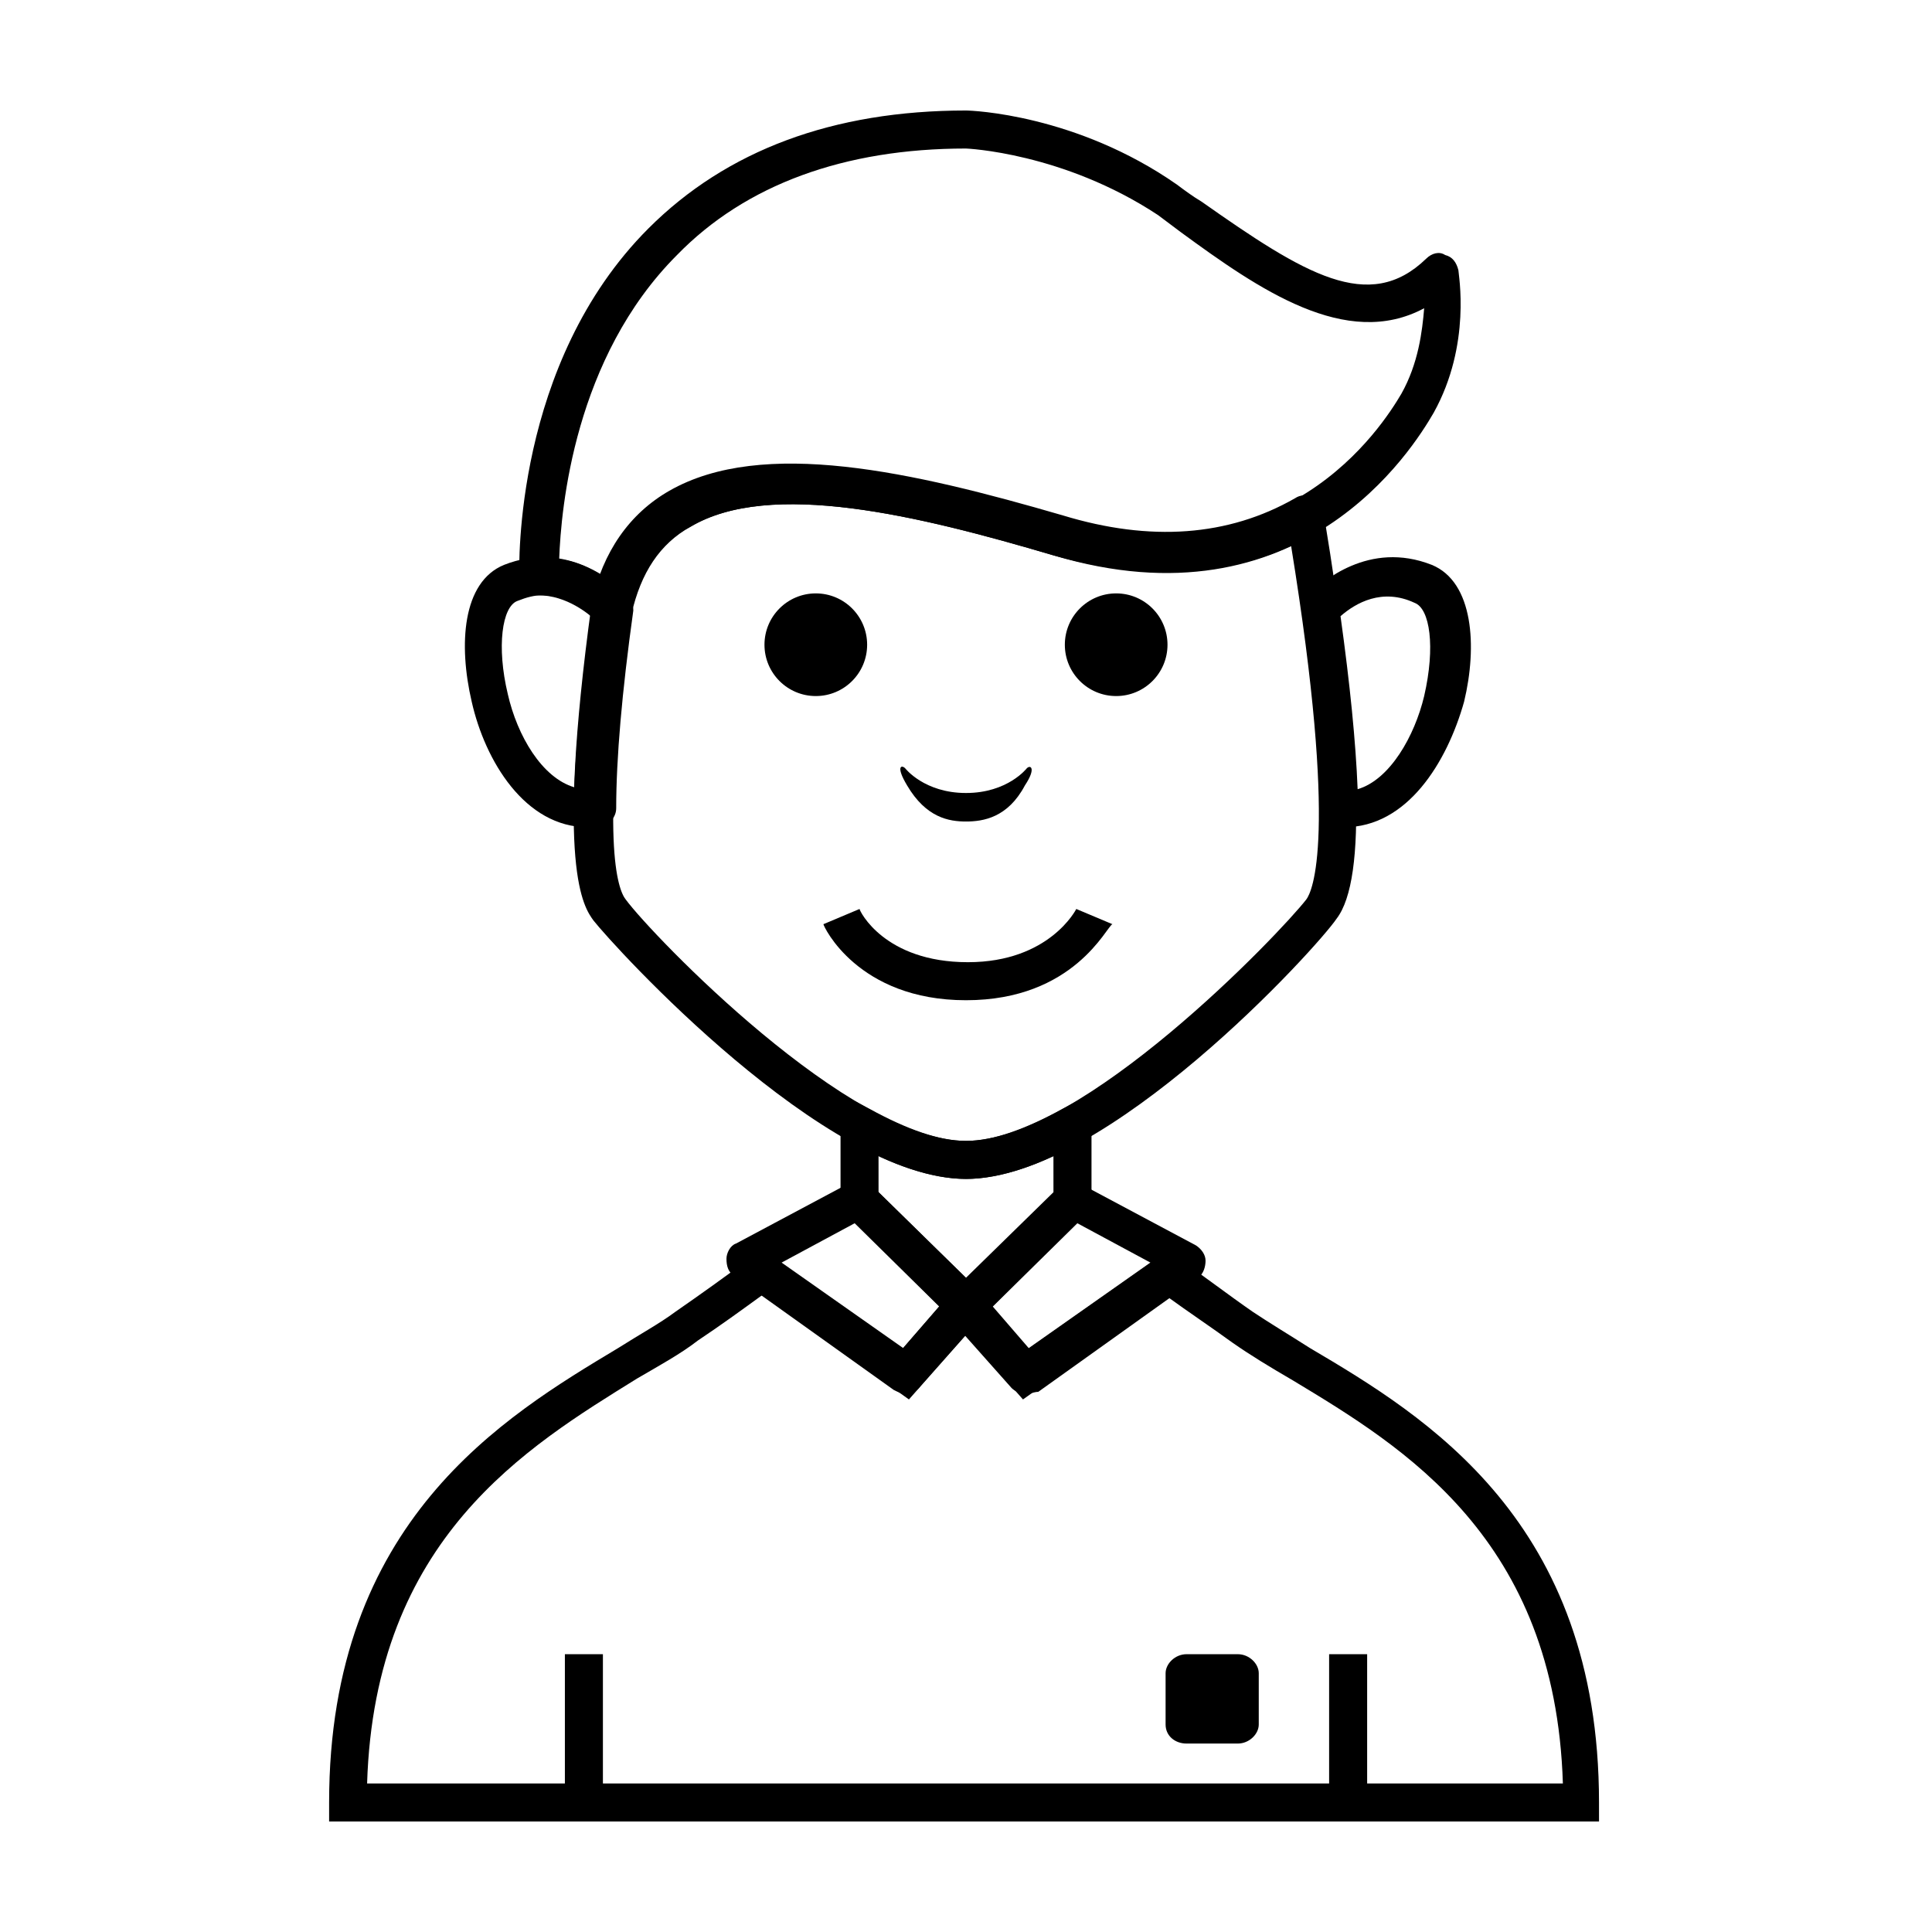
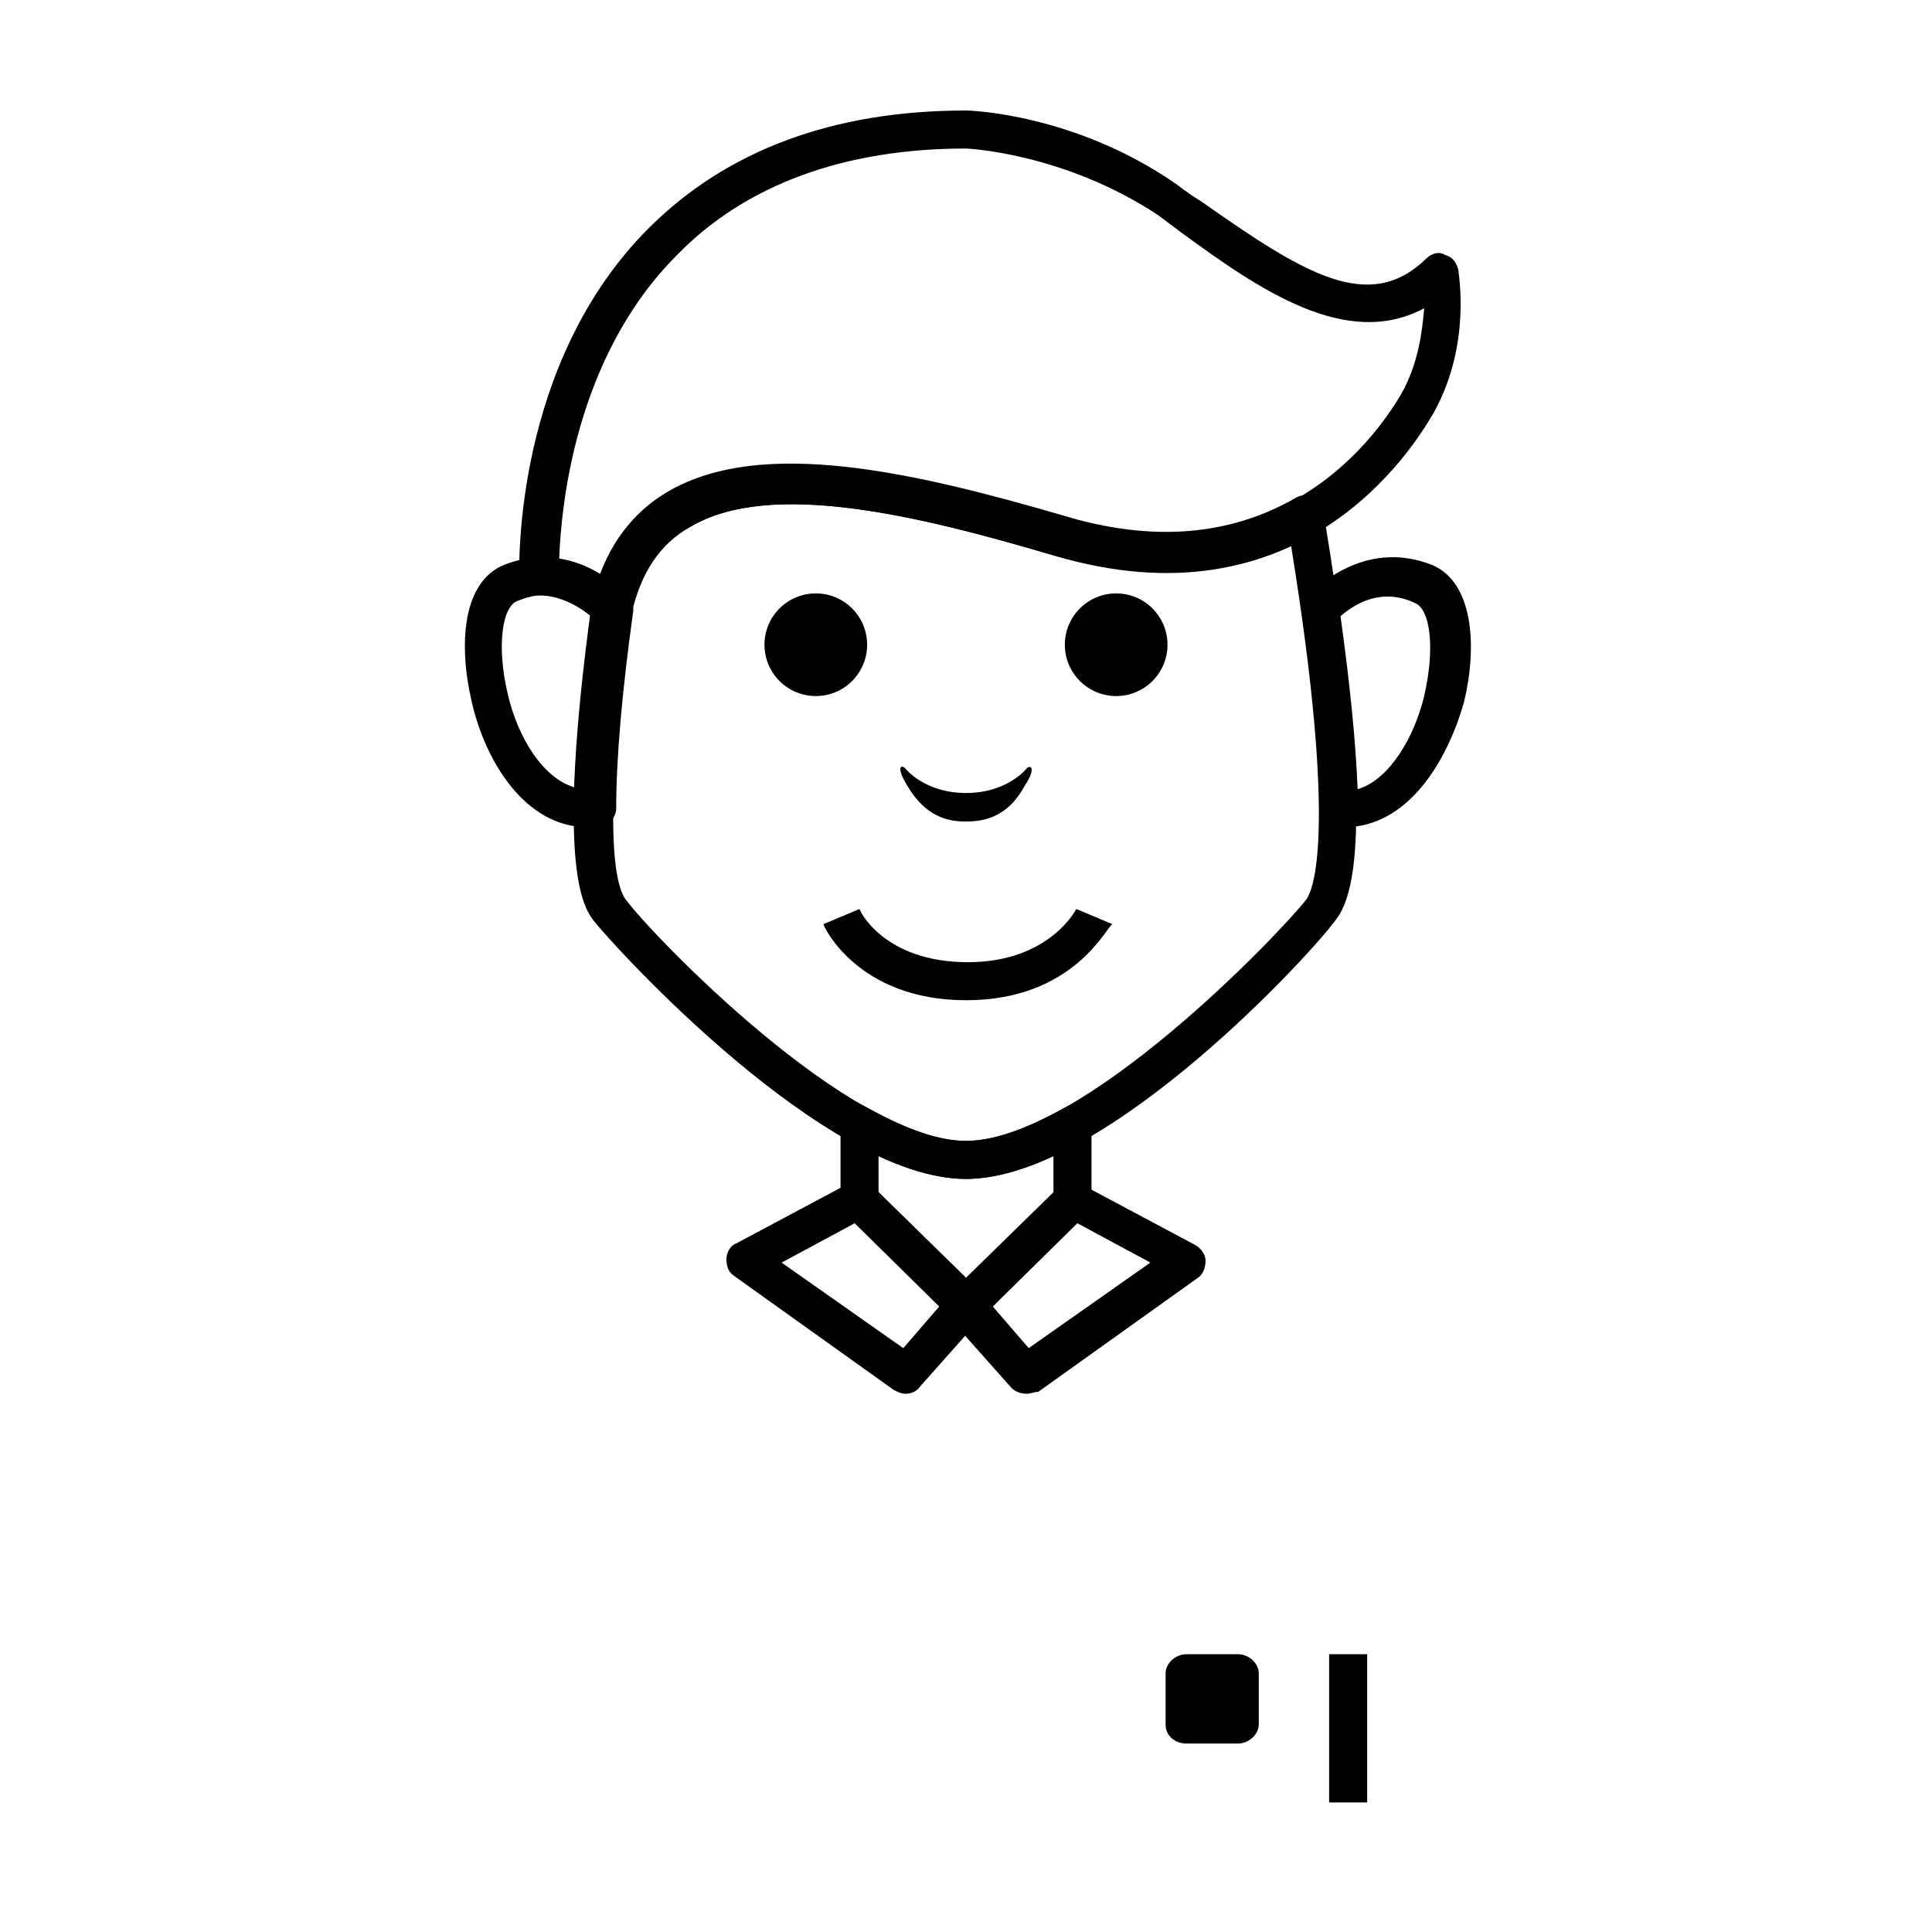
<svg xmlns="http://www.w3.org/2000/svg" fill="#000000" width="800px" height="800px" version="1.1" viewBox="144 144 512 512">
  <g>
    <path d="m373.8 314.86c0 7.512-6.09 13.602-13.602 13.602-7.516 0-13.605-6.09-13.605-13.602s6.09-13.605 13.605-13.605c7.512 0 13.602 6.094 13.602 13.605" />
    <path d="m453.4 314.86c0 7.512-6.09 13.602-13.602 13.602-7.516 0-13.605-6.09-13.605-13.602s6.09-13.605 13.605-13.605c7.512 0 13.602 6.094 13.602 13.605" />
    <path d="m416.12 347.6s-5.039 6.551-16.121 6.551-16.121-6.551-16.121-6.551c-1.008-1.008-2.519-0.504 0.504 4.535 5.039 8.566 11.082 9.574 15.617 9.574s11.082-1.008 15.617-9.574c3.023-4.535 1.512-5.543 0.504-4.535z" />
    <path d="m299.74 363.22c-16.625 0-27.207-17.633-30.73-33.25-3.527-15.113-2.519-31.738 8.566-36.273 16.625-6.551 29.223 4.535 32.746 8.062 1.008 1.008 1.512 2.519 1.512 4.031-3.023 21.664-4.535 39.297-4.535 52.395 0 2.519-2.016 4.535-4.535 5.039-1.516-0.004-2.519-0.004-3.023-0.004zm-12.094-61.465c-2.016 0-4.031 0.504-6.551 1.512-4.031 1.512-5.543 12.09-2.519 24.688 2.519 11.082 9.07 22.168 17.633 24.688 0.504-12.594 2.016-27.711 4.535-45.848-3.019-2.016-7.555-5.039-13.098-5.039z" />
    <path d="m500.26 363.22h-2.016c-2.519 0-4.535-2.519-4.535-5.039 0-13.098-1.512-30.73-4.535-52.395 0-1.512 0.504-3.023 1.512-4.031 3.527-3.527 16.121-14.609 32.746-8.062 11.082 4.535 12.09 21.664 8.566 36.273-4.535 16.125-15.113 33.254-31.738 33.254zm-1.008-55.922c2.519 18.137 4.031 33.25 4.535 45.848 8.566-2.519 15.113-14.105 17.633-24.688 3.023-13.098 1.512-23.176-2.519-24.688-8.566-4.027-15.617 0-19.648 3.527z" />
-     <path d="m293.7 582.38h10.078v39.297h-10.078z" />
    <path d="m496.23 582.38h10.078v39.297h-10.078z" />
    <path d="m400 409.07c-28.719 0-37.785-19.648-37.785-20.152l9.574-4.031c0 0.504 6.551 14.105 28.719 14.105 21.664 0 28.719-14.105 28.719-14.105l9.574 4.031c-1.52 0.504-10.086 20.152-38.801 20.152z" />
    <path d="m306.29 310.32h-1.008c-1.008 0-1.512-0.504-2.519-1.008l-0.504-0.504c-2.016-2.016-8.062-7.055-15.617-7.055-2.519 0-4.535-1.512-5.039-4.031v-1.008c0-2.519-1.512-56.426 34.258-92.195 20.66-20.656 48.871-31.234 84.141-31.234 1.512 0 29.223 1.008 55.922 19.648 2.016 1.512 4.031 3.023 6.551 4.535 27.207 19.145 44.336 29.727 59.449 15.113 1.512-1.512 3.527-2.016 5.039-1.008 2.016 0.504 3.023 2.016 3.527 4.031 0 1.008 3.527 19.648-6.551 37.785-5.543 9.574-35.266 57.434-100.76 37.785-35.77-10.578-75.066-20.152-96.227-7.559-8.062 4.535-13.098 12.09-15.617 23.176-0.508 2.016-3.027 3.527-5.043 3.527zm-14.105-18.137c4.535 0.504 8.566 2.519 11.586 4.535 3.527-9.574 10.078-17.129 18.137-22.168 24.688-14.105 64.488-5.039 104.29 6.551 57.938 17.129 84.137-24.184 89.176-32.746 4.535-8.062 5.543-16.625 6.047-22.672-20.656 11.082-43.832-5.039-64.488-20.152-2.016-1.512-4.031-3.023-6.047-4.535-25.191-16.629-50.883-17.637-50.883-17.637-32.242 0-58.441 9.574-76.578 28.215-27.207 27.207-30.734 67.008-31.238 80.609z" />
    <path d="m400 456.43c-37.281 0-93.203-61.465-98.746-68.52-2.519-3.527-10.078-13.602-0.504-83.633v-0.504c3.023-13.602 10.078-23.68 20.656-29.727 24.688-14.105 64.488-5.039 104.29 6.551 23.176 7.055 43.832 5.543 61.465-4.535 1.512-1.008 3.023-1.008 4.535 0 1.512 0.504 2.519 2.016 3.023 3.527 10.078 60.961 11.586 97.234 3.527 107.82-5.043 7.559-60.965 69.023-98.246 69.023zm-88.672-150.14c-8.566 60.961-3.527 73.555-1.512 76.074 7.055 9.574 59.449 63.984 90.184 63.984 30.73 0 83.129-54.914 90.184-63.984 1.512-2.016 8.566-16.121-4.031-93.707-18.641 8.566-39.801 9.07-62.977 2.519-35.77-10.578-75.066-20.152-96.227-7.559-8.062 4.031-13.102 11.59-15.621 22.672z" />
    <path d="m383.88 513.36c-1.008 0-2.016-0.504-3.023-1.008l-42.32-30.23c-1.512-1.008-2.016-2.519-2.016-4.535 0-1.512 1.008-3.527 2.519-4.031l30.23-16.121c2.016-1.008 4.535-0.504 6.047 1.008l28.215 27.711c2.016 2.016 2.016 5.039 0.504 7.055l-16.121 18.137c-1.012 1.512-2.523 2.016-4.035 2.016zm-32.746-34.762 32.242 22.672 9.574-11.082-22.168-22.168z" />
    <path d="m416.12 513.36c-1.512 0-3.023-0.504-4.031-1.512l-16.121-18.137c-1.512-2.016-1.512-5.039 0.504-7.055l28.215-27.711c1.512-1.512 4.031-2.016 6.047-1.008l30.23 16.121c1.512 1.008 2.519 2.519 2.519 4.031 0 1.512-0.504 3.527-2.016 4.535l-42.32 30.23c-1.012 0-2.019 0.504-3.027 0.504zm-9.07-23.176 9.574 11.082 32.242-22.672-19.648-10.578z" />
    <path d="m472.04 582.38h-13.602c-3.023 0-5.543 2.519-5.543 5.039v13.602c0 3.023 2.519 5.039 5.543 5.039h13.602c3.023 0 5.543-2.519 5.543-5.039v-13.602c0-2.519-2.519-5.039-5.543-5.039z" />
    <path d="m400 497.23-33.25-32.746v-30.73l7.559 4.031c10.078 5.543 18.641 8.566 25.695 8.566 7.055 0 15.617-3.023 25.695-8.566l7.559-4.031v30.73zm-23.176-37.281 23.176 22.672 23.176-22.672-0.004-9.574c-8.566 4.031-16.625 6.047-23.176 6.047-6.551 0-14.609-2.016-23.176-6.047z" />
-     <path d="m568.77 626.71h-337.55v-5.039c0-74.562 46.352-102.27 76.578-120.41 5.543-3.527 11.082-6.551 15.113-9.574 6.551-4.535 13.602-9.574 19.648-14.105l3.023-2.016 37.281 26.199 16.625-19.145 16.625 19.145 37.281-26.199 3.023 2.016c6.551 4.535 13.098 9.574 19.648 14.105 4.535 3.023 9.574 6.047 15.113 9.574 30.73 18.137 76.578 45.848 76.578 120.41l0.004 5.039zm-327.48-10.074h316.89c-2.016-64.992-42.32-89.176-71.539-106.81-6.047-3.527-11.082-6.551-16.121-10.078-5.543-4.031-11.586-8.062-17.129-12.09l-38.289 27.207-15.113-17.129-15.113 17.129-38.793-27.711c-5.543 4.031-11.082 8.062-17.129 12.09-4.535 3.527-10.078 6.551-16.121 10.078-29.227 18.137-69.531 42.32-71.547 107.31z" />
  </g>
</svg>